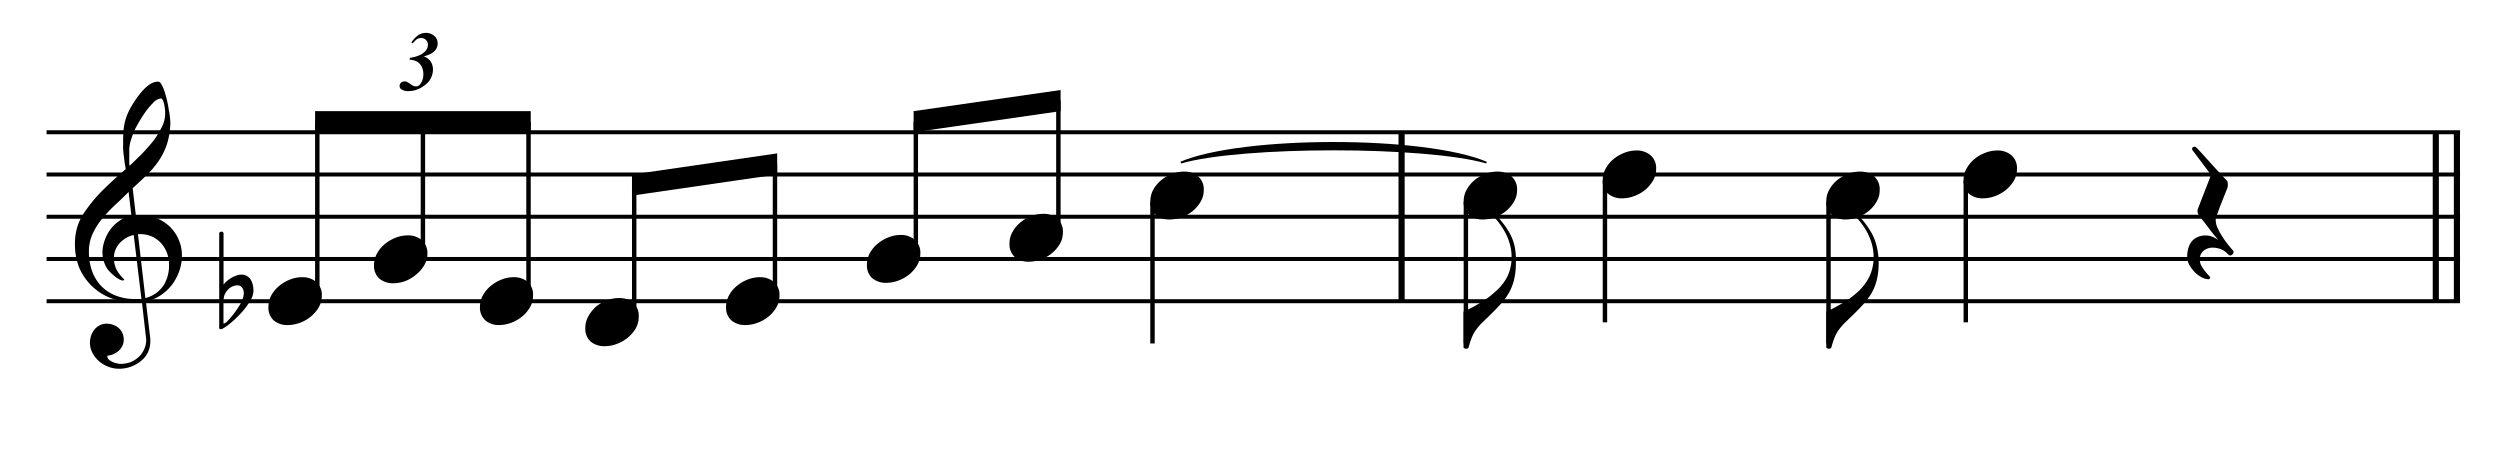
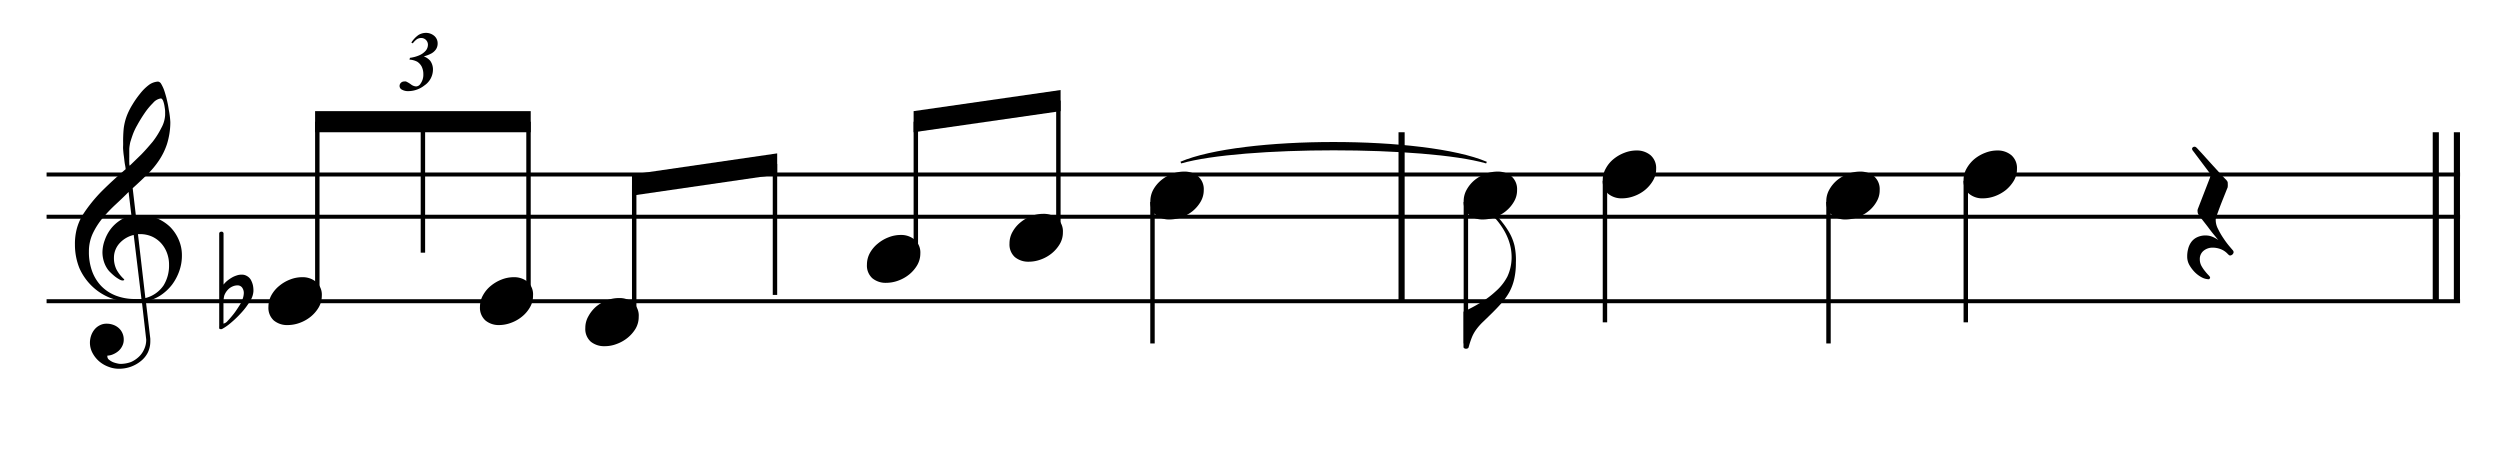
<svg xmlns="http://www.w3.org/2000/svg" id="レイヤー_1" data-name="レイヤー 1" viewBox="0 0 293.56 55.58">
  <defs>
    <style>.cls-1,.cls-2,.cls-3{fill:none;stroke:#000;stroke-miterlimit:10;}.cls-1{stroke-width:0.72px;}.cls-2{stroke-width:0.47px;}.cls-3{stroke-width:0.52px;}</style>
  </defs>
  <path d="M21.36,30a5.33,5.33,0,0,1-.31,1.83,6,6,0,0,1-.85,1.6,5.62,5.62,0,0,1-1.33,1.24,5.18,5.18,0,0,1-1.74.73l.52,4.37c0,.1,0,.17,0,.21v.14a3,3,0,0,1-.29,1.27,3,3,0,0,1-.81,1,4.05,4.05,0,0,1-1.18.67,4.09,4.09,0,0,1-1.41.24,3.3,3.3,0,0,1-1.19-.22,3.58,3.58,0,0,1-1.09-.62,3.41,3.41,0,0,1-.81-1,2.55,2.55,0,0,1-.31-1.23,2.62,2.62,0,0,1,.14-.82,2.32,2.32,0,0,1,.39-.71,1.9,1.9,0,0,1,.62-.5,1.68,1.68,0,0,1,.82-.19,2.17,2.17,0,0,1,.76.13,1.92,1.92,0,0,1,.65.38,1.7,1.7,0,0,1,.43.59,1.77,1.77,0,0,1,.16.77,1.58,1.58,0,0,1-.16.72,1.83,1.83,0,0,1-.42.58,2.36,2.36,0,0,1-.62.4,1.82,1.82,0,0,1-.72.18.24.24,0,0,0,0,.12.47.47,0,0,0,.19.36,2.25,2.25,0,0,0,.43.27,3.13,3.13,0,0,0,.52.16,2.05,2.05,0,0,0,.39.06,3.67,3.67,0,0,0,1.24-.22,3.21,3.21,0,0,0,.92-.61,2.68,2.68,0,0,0,.64-.92,2.62,2.62,0,0,0,.23-1.1l-.51-4.45-.34,0h-.58A7.27,7.27,0,0,1,13,35a6.52,6.52,0,0,1-2.2-1.4A6.72,6.72,0,0,1,9.33,31.5a7.35,7.35,0,0,1-.53-2.77A7,7,0,0,1,9,26.93a6.45,6.45,0,0,1,.69-1.66A17.51,17.51,0,0,1,12,22.4c.91-.9,1.83-1.74,2.75-2.53,0-.22-.07-.47-.11-.75s-.06-.55-.1-.81-.06-.52-.08-.76,0-.42,0-.55v-.2a15.54,15.54,0,0,1,.06-1.66A6.42,6.42,0,0,1,15,13.33a8.4,8.4,0,0,1,.57-1.08A10.75,10.75,0,0,1,16.45,11a5.49,5.49,0,0,1,1-1,2,2,0,0,1,1.11-.42.51.51,0,0,1,.36.26,5,5,0,0,1,.3.61c.09.24.16.47.22.68s.11.38.13.49a12.12,12.12,0,0,1,.25,1.28A9.6,9.6,0,0,1,20,14.32v.16a8.71,8.71,0,0,1-.39,2.43,7.87,7.87,0,0,1-.93,1.91,10.22,10.22,0,0,1-1.38,1.66c-.53.52-1.1,1.06-1.72,1.62l.37,3.17a2,2,0,0,1,.36,0h.36a4.33,4.33,0,0,1,1.81.39,5,5,0,0,1,1.51,1,4.86,4.86,0,0,1,1,1.5A4.51,4.51,0,0,1,21.36,30ZM15.7,27.59a3.24,3.24,0,0,0-1.62.93,2.52,2.52,0,0,0-.7,1.73,3.06,3.06,0,0,0,.29,1.38,4.25,4.25,0,0,0,.86,1.12.17.17,0,0,1,.06.12v0s-.07.06-.14.06h-.1a.79.79,0,0,1-.36-.14,3.77,3.77,0,0,1-.51-.34c-.17-.14-.34-.29-.49-.44a2.44,2.44,0,0,1-.36-.41,3.32,3.32,0,0,1-.45-.95,3.67,3.67,0,0,1-.15-1,4.23,4.23,0,0,1,.26-1.42A4.76,4.76,0,0,1,13,26.89a4.41,4.41,0,0,1,1.08-1,2.83,2.83,0,0,1,1.36-.51l-.34-2.84q-.75.76-1.59,1.53A18,18,0,0,0,12,25.67a8.59,8.59,0,0,0-1.13,1.8,5,5,0,0,0-.43,2.07,6.59,6.59,0,0,0,.37,2.29,5,5,0,0,0,1.08,1.76,4.81,4.81,0,0,0,1.73,1.13,6.15,6.15,0,0,0,2.21.39,6.53,6.53,0,0,0,.78,0Zm3.69-14.07c0-.06,0-.21,0-.43s-.05-.45-.08-.67a3.39,3.39,0,0,0-.16-.59q-.12-.27-.27-.27a1.49,1.49,0,0,0-.91.53,7.89,7.89,0,0,0-1,1.21,16.4,16.4,0,0,0-.87,1.42,7,7,0,0,0-.54,1.17c-.08.23-.15.44-.2.61a2.42,2.42,0,0,0-.12.5,3.86,3.86,0,0,0-.06.49c0,.18,0,.37,0,.6v.36a2.62,2.62,0,0,0,0,.27,2.76,2.76,0,0,0,0,.37c0,.14,0,.26.05.37l1.35-1.31c.47-.48.92-1,1.35-1.51a9.6,9.6,0,0,0,1-1.59A3.53,3.53,0,0,0,19.39,13.52Zm.46,17.55a3.85,3.85,0,0,0-.24-1.36,3.53,3.53,0,0,0-.69-1.15,3.28,3.28,0,0,0-1.09-.79,3.47,3.47,0,0,0-1.35-.28l-.28,0L17.07,35a3.66,3.66,0,0,0,2.14-1.49A4.44,4.44,0,0,0,19.85,31.07Z" />
  <line class="cls-1" x1="164.58" y1="15.53" x2="164.58" y2="35.37" />
  <line class="cls-1" x1="288.5" y1="15.53" x2="288.5" y2="35.37" />
  <line class="cls-1" x1="286.02" y1="15.53" x2="286.02" y2="35.37" />
-   <line class="cls-2" x1="5.47" y1="15.53" x2="288.87" y2="15.53" />
  <line class="cls-2" x1="5.47" y1="20.49" x2="288.87" y2="20.49" />
  <line class="cls-2" x1="5.47" y1="25.45" x2="288.87" y2="25.45" />
-   <line class="cls-2" x1="5.47" y1="30.41" x2="288.87" y2="30.41" />
  <line class="cls-2" x1="5.47" y1="35.37" x2="288.87" y2="35.37" />
  <path d="M37.79,34.72a2.74,2.74,0,0,1-.37,1.38,4.06,4.06,0,0,1-.94,1.09,4.49,4.49,0,0,1-1.28.72,4.12,4.12,0,0,1-1.4.26,2.45,2.45,0,0,1-1.65-.54,2,2,0,0,1-.63-1.6,2.82,2.82,0,0,1,.35-1.37,3.79,3.79,0,0,1,.93-1.1,4.46,4.46,0,0,1,1.27-.74,3.87,3.87,0,0,1,1.4-.27,2.47,2.47,0,0,1,1.66.56A2,2,0,0,1,37.79,34.72Z" />
  <path d="M29.76,34.18a2.41,2.41,0,0,1-.42,1.21,8.34,8.34,0,0,1-1,1.33,12.06,12.06,0,0,1-1.21,1.17,5.93,5.93,0,0,1-1.09.76l-.08,0-.08,0a.13.13,0,0,1-.14-.13.9.9,0,0,1,0-.21V27.44c0-.15.09-.23.28-.24a.2.2,0,0,1,.16.07.18.18,0,0,1,.07.15v6a2.74,2.74,0,0,1,.41-.43,4.33,4.33,0,0,1,.54-.38,2.72,2.72,0,0,1,.58-.26,1.73,1.73,0,0,1,.58-.1,1.15,1.15,0,0,1,.65.17,1.21,1.21,0,0,1,.44.43,2.59,2.59,0,0,1,.24.61A3.07,3.07,0,0,1,29.76,34.18Zm-1.13.24a1.1,1.1,0,0,0-.19-.64.66.66,0,0,0-.57-.27,1.44,1.44,0,0,0-.55.12,1.63,1.63,0,0,0-.58.41,2,2,0,0,0-.41.68,3.9,3.9,0,0,0-.09,1V38h0a.88.88,0,0,0,.5-.33c.2-.2.4-.44.62-.71s.4-.54.57-.8.29-.45.34-.54a5.72,5.72,0,0,0,.24-.57A2.17,2.17,0,0,0,28.63,34.42Z" />
  <line class="cls-3" x1="37.26" y1="34.63" x2="37.26" y2="14.29" />
-   <path d="M50.19,29.76a2.64,2.64,0,0,1-.37,1.38,4.06,4.06,0,0,1-.94,1.09A4.36,4.36,0,0,1,47.6,33a4.12,4.12,0,0,1-1.4.26,2.48,2.48,0,0,1-1.65-.54,2,2,0,0,1-.63-1.6,2.72,2.72,0,0,1,.36-1.37,3.61,3.61,0,0,1,.92-1.1,4.6,4.6,0,0,1,1.27-.74,3.87,3.87,0,0,1,1.4-.27,2.47,2.47,0,0,1,1.66.56A2,2,0,0,1,50.19,29.76Z" />
  <line class="cls-3" x1="49.66" y1="29.67" x2="49.66" y2="14.29" />
  <path d="M62.59,34.72a2.64,2.64,0,0,1-.37,1.38,3.89,3.89,0,0,1-.94,1.09,4.36,4.36,0,0,1-1.28.72,4.07,4.07,0,0,1-1.4.26A2.44,2.44,0,0,1,57,37.63a2,2,0,0,1-.64-1.6,2.72,2.72,0,0,1,.36-1.37,3.75,3.75,0,0,1,.92-1.1,4.6,4.6,0,0,1,1.27-.74,3.91,3.91,0,0,1,1.4-.27,2.51,2.51,0,0,1,1.67.56A2,2,0,0,1,62.59,34.72Z" />
  <line class="cls-3" x1="62.06" y1="34.63" x2="62.06" y2="14.29" />
  <polyline points="37 13.05 62.32 13.05 62.32 15.53 37 15.53" />
  <path d="M75,37.2a2.73,2.73,0,0,1-.36,1.38,4.1,4.1,0,0,1-.95,1.09,4.36,4.36,0,0,1-1.28.72,3.84,3.84,0,0,1-1.39.26,2.49,2.49,0,0,1-1.65-.53,2,2,0,0,1-.64-1.61,2.72,2.72,0,0,1,.36-1.37A4.06,4.06,0,0,1,70,36a4.6,4.6,0,0,1,1.27-.74,3.89,3.89,0,0,1,1.4-.26,2.49,2.49,0,0,1,1.67.55A2,2,0,0,1,75,37.2Z" />
  <line class="cls-3" x1="74.47" y1="37.11" x2="74.47" y2="21.73" />
-   <path d="M91.53,34.72a2.64,2.64,0,0,1-.37,1.38,4.06,4.06,0,0,1-.94,1.09,4.36,4.36,0,0,1-1.28.72,4.12,4.12,0,0,1-1.4.26,2.48,2.48,0,0,1-1.65-.54,2,2,0,0,1-.63-1.6,2.72,2.72,0,0,1,.36-1.37,3.61,3.61,0,0,1,.92-1.1,4.6,4.6,0,0,1,1.27-.74,3.91,3.91,0,0,1,1.4-.27,2.51,2.51,0,0,1,1.67.56A2,2,0,0,1,91.53,34.72Z" />
  <line class="cls-3" x1="91" y1="34.63" x2="91" y2="19.25" />
  <polyline points="74.21 20.49 91.26 18.01 91.26 20.49 74.21 22.97" />
  <path d="M108.07,29.76a2.74,2.74,0,0,1-.37,1.38,4.06,4.06,0,0,1-.94,1.09,4.49,4.49,0,0,1-1.28.72,4.12,4.12,0,0,1-1.4.26,2.45,2.45,0,0,1-1.65-.54,2,2,0,0,1-.63-1.6,2.82,2.82,0,0,1,.35-1.37,3.79,3.79,0,0,1,.93-1.1,4.46,4.46,0,0,1,1.27-.74,3.87,3.87,0,0,1,1.4-.27,2.47,2.47,0,0,1,1.66.56A2,2,0,0,1,108.07,29.76Z" />
  <line class="cls-3" x1="107.54" y1="29.67" x2="107.54" y2="14.29" />
  <path d="M124.81,27.28a2.64,2.64,0,0,1-.37,1.38,4.06,4.06,0,0,1-.94,1.09,4.36,4.36,0,0,1-1.28.72,4.07,4.07,0,0,1-1.4.26,2.48,2.48,0,0,1-1.65-.54,2,2,0,0,1-.63-1.6,2.72,2.72,0,0,1,.36-1.37,3.75,3.75,0,0,1,.92-1.1,4.36,4.36,0,0,1,1.27-.74,3.91,3.91,0,0,1,1.4-.27,2.51,2.51,0,0,1,1.67.56A2,2,0,0,1,124.81,27.28Z" />
  <line class="cls-3" x1="124.28" y1="27.19" x2="124.28" y2="11.81" />
  <polyline points="107.28 13.05 124.54 10.57 124.54 13.05 107.28 15.53" />
  <line class="cls-3" x1="135.33" y1="23.71" x2="135.33" y2="40.33" />
  <path d="M141.35,22.32a2.68,2.68,0,0,1-.37,1.37,4.13,4.13,0,0,1-.94,1.1,4.49,4.49,0,0,1-1.28.72,4.12,4.12,0,0,1-1.4.26,2.45,2.45,0,0,1-1.65-.54,2,2,0,0,1-.63-1.6,2.82,2.82,0,0,1,.35-1.37,4,4,0,0,1,.93-1.11,4.43,4.43,0,0,1,1.27-.73,3.85,3.85,0,0,1,1.39-.27,2.48,2.48,0,0,1,1.67.56A2,2,0,0,1,141.35,22.32Z" />
  <path d="M48.08,7l.06-.21a4,4,0,0,0,1.08-.29A2.09,2.09,0,0,0,50,5.94a1.11,1.11,0,0,0,.25-.7.79.79,0,0,0-.79-.78,1,1,0,0,0-.5.14,2.24,2.24,0,0,0-.49.49L48.3,5a3.22,3.22,0,0,1,.82-.88A1.7,1.7,0,0,1,50,3.86a1.5,1.5,0,0,1,1,.36,1.14,1.14,0,0,1,.39.87,1.23,1.23,0,0,1-.19.69,1.58,1.58,0,0,1-.57.51,4,4,0,0,1-.87.33,1.87,1.87,0,0,1,.76.52,1.74,1.74,0,0,1,.32,1,2.26,2.26,0,0,1-1,1.89A3.07,3.07,0,0,1,48,10.7a1.49,1.49,0,0,1-.87-.21.48.48,0,0,1-.21-.4.51.51,0,0,1,.16-.37.52.52,0,0,1,.38-.15.54.54,0,0,1,.22,0,3.21,3.21,0,0,1,.56.33,1.14,1.14,0,0,0,.61.25.63.63,0,0,0,.52-.31,1.78,1.78,0,0,0,.34-1.12,2,2,0,0,0-.21-.93A1.57,1.57,0,0,0,49,7.25,2.24,2.24,0,0,0,48.08,7Z" />
  <path d="M178,30.85a8.27,8.27,0,0,1-.19,1.89,6,6,0,0,1-.55,1.51,7.18,7.18,0,0,1-.94,1.33c-.37.43-.81.88-1.3,1.36l-.94.91a6.82,6.82,0,0,0-.68.77,4.44,4.44,0,0,0-.52.88,9.65,9.65,0,0,0-.43,1.29.25.25,0,0,1-.08.1.38.38,0,0,1-.22.06.33.33,0,0,1-.24-.08.21.21,0,0,1-.06-.08V36.6a19.27,19.27,0,0,0,2-1.06,10.45,10.45,0,0,0,1.79-1.34A5.94,5.94,0,0,0,177,32.48a5.38,5.38,0,0,0,.5-2.27,5.92,5.92,0,0,0-.35-2,7,7,0,0,0-.74-1.48,8.92,8.92,0,0,0-.75-1,1.94,1.94,0,0,1-.35-.45.13.13,0,0,1,.1-.12.25.25,0,0,1,.18.08,4.89,4.89,0,0,1,.82.87,9.44,9.44,0,0,1,.65.92,5.93,5.93,0,0,1,.78,1.82A8,8,0,0,1,178,30.85Z" />
  <line class="cls-3" x1="172.13" y1="23.71" x2="172.13" y2="40.33" />
  <path d="M178.14,22.32a2.58,2.58,0,0,1-.37,1.37,4,4,0,0,1-.94,1.1,4.36,4.36,0,0,1-1.28.72,4.07,4.07,0,0,1-1.4.26,2.48,2.48,0,0,1-1.65-.54,2,2,0,0,1-.63-1.6,2.72,2.72,0,0,1,.36-1.37,3.93,3.93,0,0,1,.92-1.11,4.57,4.57,0,0,1,1.27-.73,3.91,3.91,0,0,1,1.4-.27,2.51,2.51,0,0,1,1.67.56A2,2,0,0,1,178.14,22.32Z" />
  <line class="cls-3" x1="188.46" y1="21.23" x2="188.46" y2="37.85" />
  <path d="M194.47,19.84a2.58,2.58,0,0,1-.37,1.37,4.1,4.1,0,0,1-.94,1.1,4.36,4.36,0,0,1-1.28.72,4.12,4.12,0,0,1-1.4.26,2.48,2.48,0,0,1-1.65-.54,2,2,0,0,1-.63-1.61,2.69,2.69,0,0,1,.36-1.36,3.64,3.64,0,0,1,.92-1.11,4.57,4.57,0,0,1,1.27-.73,3.91,3.91,0,0,1,1.4-.27,2.51,2.51,0,0,1,1.67.56A2,2,0,0,1,194.47,19.84Z" />
-   <path d="M220.6,30.85a8.27,8.27,0,0,1-.19,1.89,6,6,0,0,1-.55,1.51,7.62,7.62,0,0,1-.93,1.33c-.38.43-.81.88-1.3,1.36l-.95.91a8,8,0,0,0-.68.77,4.44,4.44,0,0,0-.52.88,9.65,9.65,0,0,0-.43,1.29.25.25,0,0,1-.08.1.38.38,0,0,1-.22.06.33.33,0,0,1-.24-.08.21.21,0,0,1-.06-.08V36.6a20.48,20.48,0,0,0,2-1.06,10.37,10.37,0,0,0,1.78-1.34,5.94,5.94,0,0,0,1.28-1.72,5.38,5.38,0,0,0,.5-2.27,5.92,5.92,0,0,0-.35-2,7.56,7.56,0,0,0-.73-1.48,10.25,10.25,0,0,0-.76-1,1.94,1.94,0,0,1-.35-.45.13.13,0,0,1,.1-.12.25.25,0,0,1,.18.08,5.32,5.32,0,0,1,.83.87c.25.33.47.64.64.92a5.93,5.93,0,0,1,.78,1.82A8,8,0,0,1,220.6,30.85Z" />
  <line class="cls-3" x1="214.71" y1="23.71" x2="214.71" y2="40.33" />
  <path d="M220.72,22.32a2.58,2.58,0,0,1-.37,1.37,3.8,3.8,0,0,1-.94,1.1,4.36,4.36,0,0,1-1.28.72,4.07,4.07,0,0,1-1.4.26,2.44,2.44,0,0,1-1.64-.54,2,2,0,0,1-.64-1.6,2.72,2.72,0,0,1,.36-1.37,3.93,3.93,0,0,1,.92-1.11,4.57,4.57,0,0,1,1.27-.73,3.91,3.91,0,0,1,1.4-.27,2.51,2.51,0,0,1,1.67.56A2,2,0,0,1,220.72,22.32Z" />
  <line class="cls-3" x1="230.83" y1="21.23" x2="230.83" y2="37.85" />
  <path d="M236.84,19.84a2.67,2.67,0,0,1-.36,1.37,4.29,4.29,0,0,1-.94,1.1,4.63,4.63,0,0,1-1.28.72,4.12,4.12,0,0,1-1.4.26,2.45,2.45,0,0,1-1.65-.54,2,2,0,0,1-.64-1.61,2.69,2.69,0,0,1,.36-1.36,4,4,0,0,1,.92-1.11,4.57,4.57,0,0,1,1.27-.73,3.91,3.91,0,0,1,1.4-.27,2.5,2.5,0,0,1,1.67.56A2,2,0,0,1,236.84,19.84Z" />
  <path d="M262.16,29.36a.37.37,0,0,1,.12.26.45.45,0,0,1-.39.38.24.24,0,0,1-.17-.06l-.11-.1a2.21,2.21,0,0,0-.81-.57,2.67,2.67,0,0,0-1-.19,1.64,1.64,0,0,0-1,.33,1.23,1.23,0,0,0-.49,1v.08a1.62,1.62,0,0,0,.19.73,4.2,4.2,0,0,0,.42.62,5.52,5.52,0,0,0,.42.48c.12.13.18.22.18.26a.2.2,0,0,1-.05.13.12.12,0,0,1-.12.08h0a1.83,1.83,0,0,1-.81-.22,3.43,3.43,0,0,1-.82-.61,4.12,4.12,0,0,1-.64-.85,2,2,0,0,1-.25-1,3.27,3.27,0,0,1,.11-.88,2.32,2.32,0,0,1,.34-.77,1.8,1.8,0,0,1,.63-.56,2.31,2.31,0,0,1,.92-.25H259a2,2,0,0,1,.78.15,3.53,3.53,0,0,1,.71.39c-.15-.17-.34-.41-.58-.7s-.47-.6-.7-.91l-.64-.82a4.21,4.21,0,0,1-.34-.47.67.67,0,0,1-.18-.47.5.5,0,0,1,0-.18.94.94,0,0,1,.06-.18L259.45,21l0,0a1.39,1.39,0,0,0,.11-.44.32.32,0,0,0-.06-.2l-2-2.66a.4.4,0,0,1-.1-.24.22.22,0,0,1,.08-.15.29.29,0,0,1,.2-.08.25.25,0,0,1,.17.05l.11.09.72.78,1,1.11,1,1.09c.31.34.54.58.69.73a.44.44,0,0,1,.1.12.46.46,0,0,1,.12.25.59.59,0,0,1,0,.14,1,1,0,0,1,0,.28l0,.1-.7,1.75c-.18.46-.34.89-.48,1.28a5.58,5.58,0,0,0-.23.74v.16a2.27,2.27,0,0,0,.28,1A8.3,8.3,0,0,0,261.1,28a9.58,9.58,0,0,0,.67.9Z" />
  <path d="M138.59,19c7.23-3.1,28.73-3.1,36,0l-.08.19c-7.16-2.05-28.66-2.05-35.81,0l-.08-.19" />
</svg>